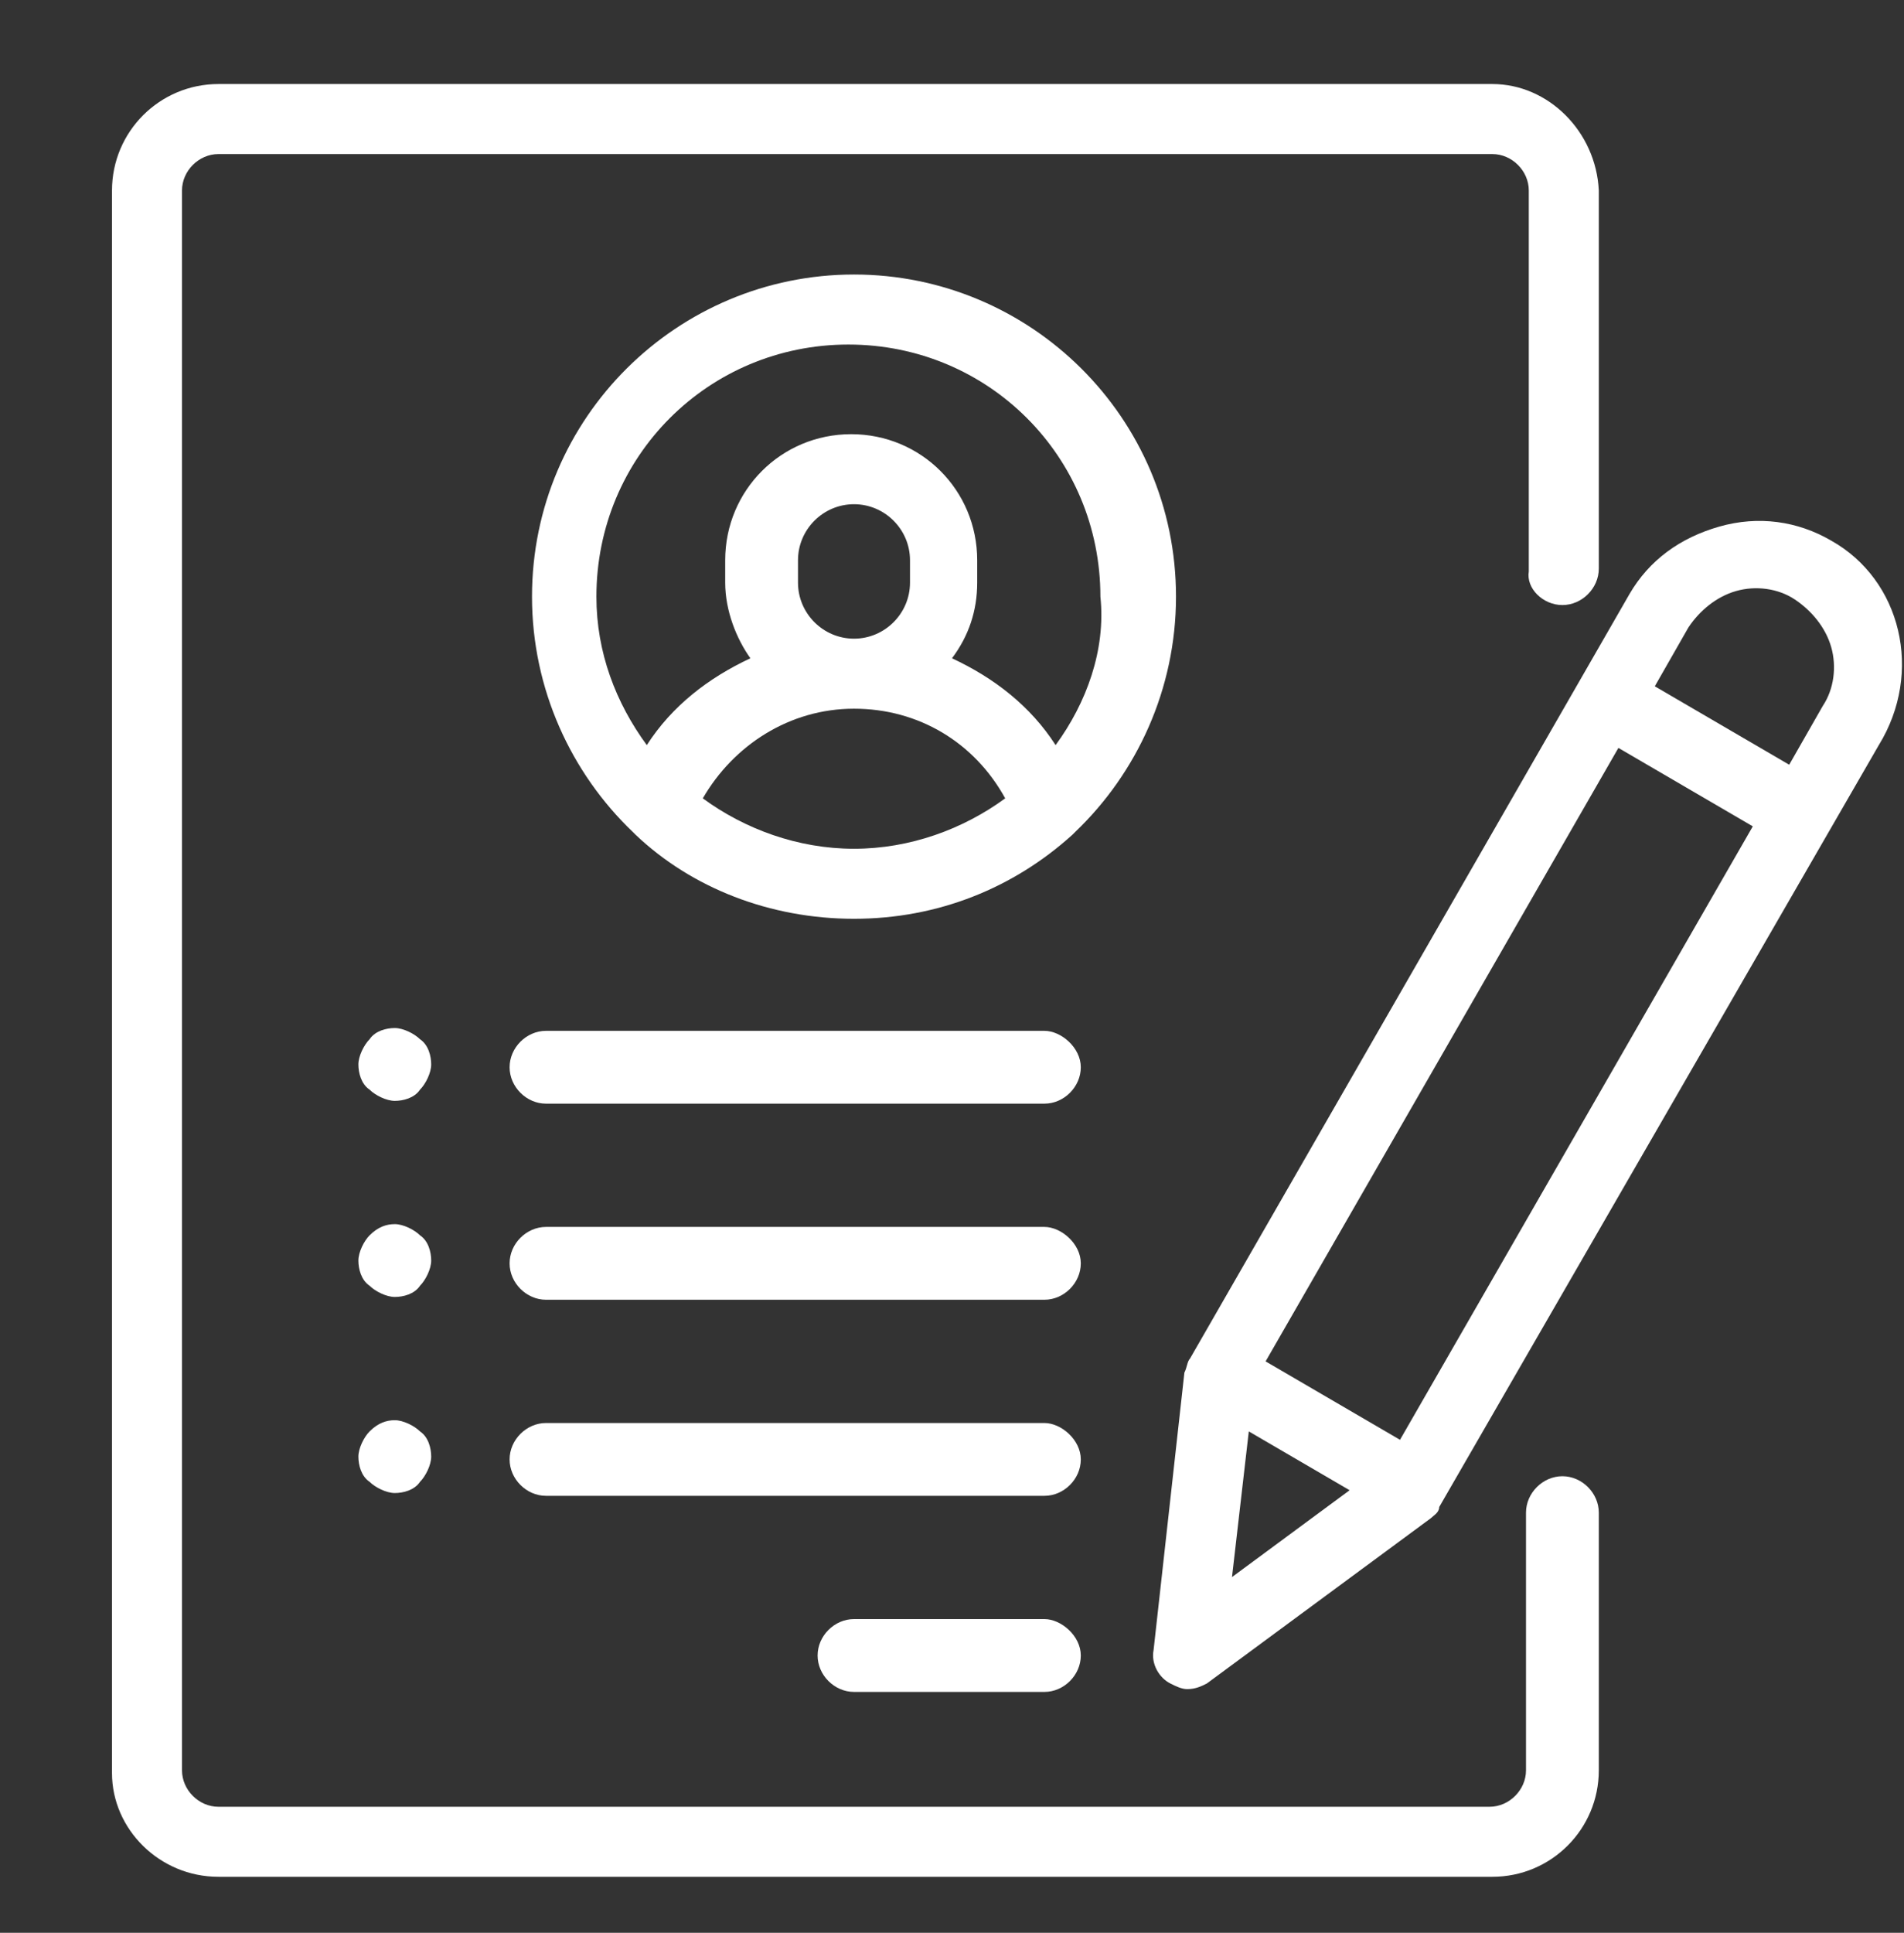
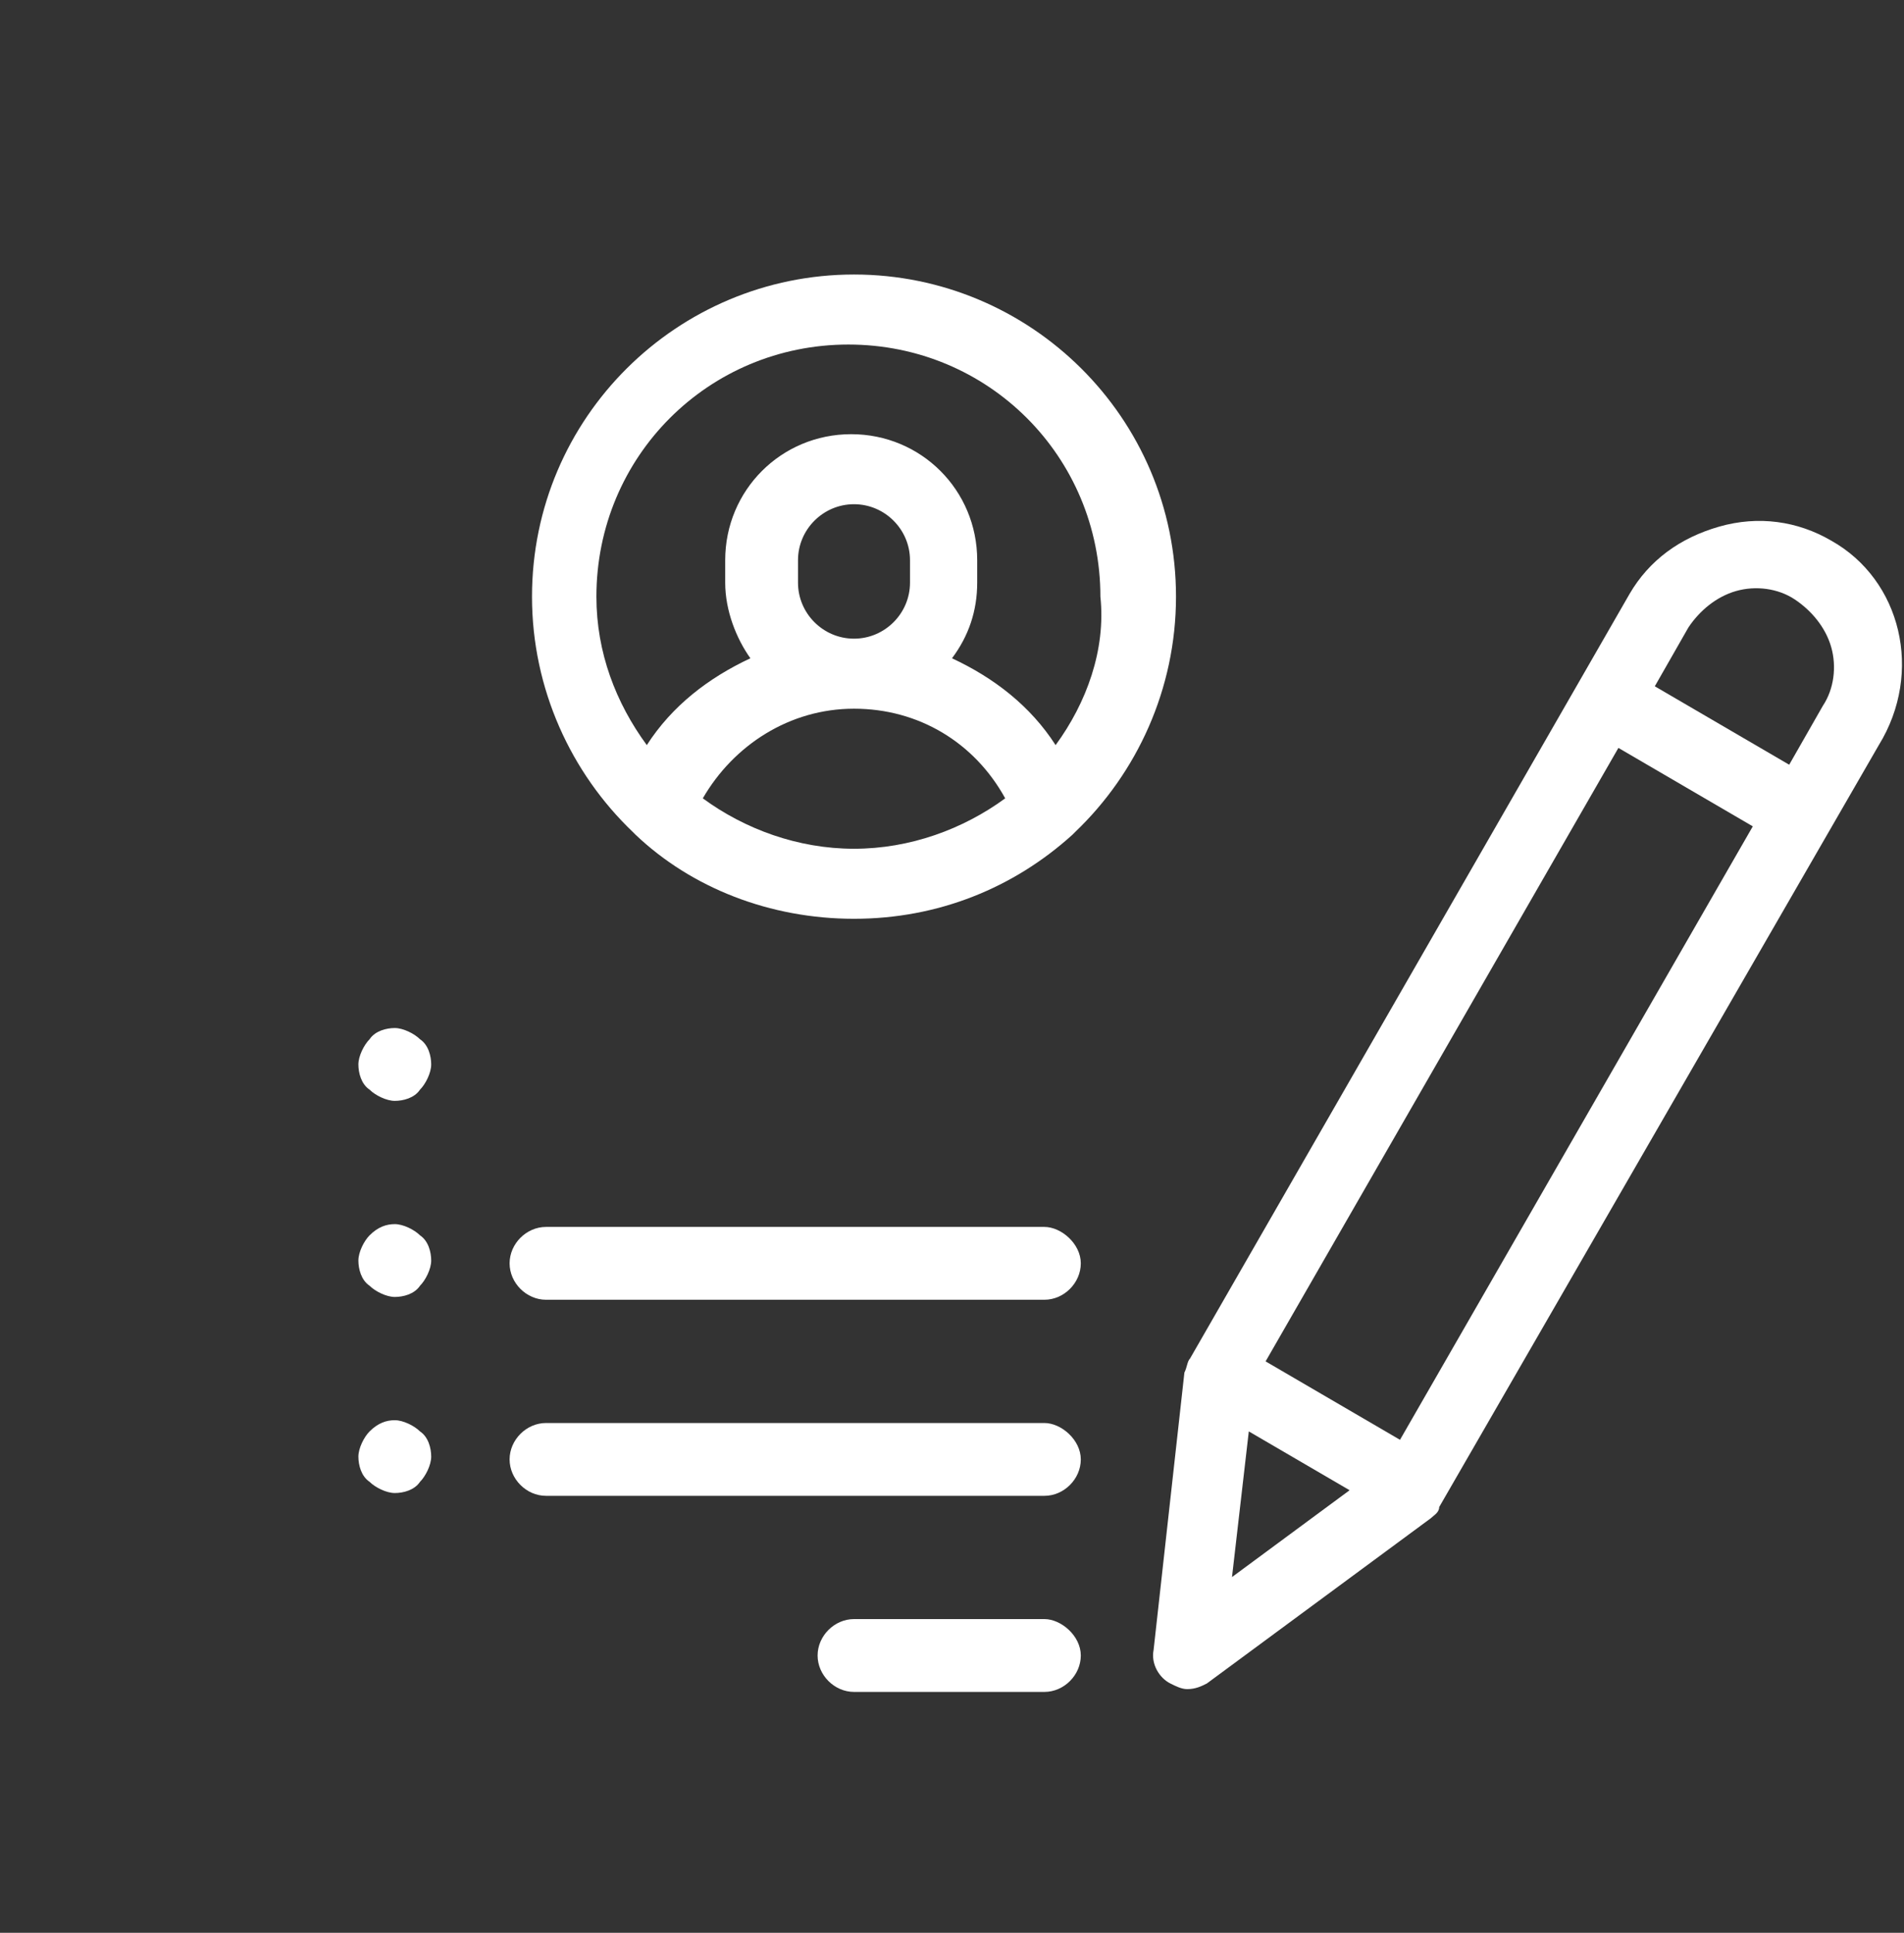
<svg xmlns="http://www.w3.org/2000/svg" id="Слой_1" x="0px" y="0px" viewBox="0 0 68 69" xml:space="preserve">
  <rect x="0" y="0" width="68" height="69" fill="#333333" stroke="none" />
-   <path fill="#FFFFFF" d="M55.8,21.6c0.7,0,1.3-0.6,1.3-1.3V6.8C57,4.7,55.3,3,53.3,3H7.8C5.7,3,4,4.7,4,6.8v56.5 C4,65.3,5.7,67,7.8,67h45.5c2.1,0,3.8-1.7,3.8-3.8V54c0-0.7-0.6-1.3-1.3-1.3c-0.7,0-1.3,0.6-1.3,1.3v9.2c0,0.7-0.6,1.3-1.3,1.3H7.8 c-0.7,0-1.3-0.6-1.3-1.3V6.8c0-0.7,0.6-1.3,1.3-1.3h45.5c0.7,0,1.3,0.6,1.3,1.3v13.6C54.5,21,55.1,21.6,55.8,21.6z" />
  <path fill="#FFFFFF" d="M30.5,9.8C24.2,9.8,19,14.9,19,21.3c0,3.3,1.4,6.3,3.6,8.4c0,0,0.1,0.1,0.1,0.1c2,1.9,4.8,3,7.8,3 c3,0,5.7-1.1,7.8-3c0,0,0.1-0.1,0.1-0.1c2.2-2.1,3.6-5.1,3.6-8.4C42,14.9,36.8,9.8,30.5,9.8z M30.5,30.3c-2,0-3.9-0.7-5.4-1.8 c1.1-1.9,3.1-3.2,5.4-3.2c2.3,0,4.3,1.2,5.4,3.2C34.4,29.6,32.5,30.3,30.5,30.3z M28.5,20.8v-0.8c0-1.1,0.9-2,2-2c1.1,0,2,0.9,2,2 v0.8c0,1.1-0.9,2-2,2C29.4,22.8,28.5,21.9,28.5,20.8z M37.7,26.6c-0.9-1.4-2.2-2.4-3.7-3.1c0.6-0.8,0.9-1.7,0.9-2.7v-0.8 c0-2.5-2-4.5-4.5-4.5c-2.5,0-4.5,2-4.5,4.5v0.8c0,1,0.4,2,0.9,2.7c-1.5,0.7-2.8,1.7-3.7,3.1c-1.1-1.5-1.8-3.3-1.8-5.3c0-5,4-9,9-9 c5,0,9,4,9,9C39.5,23.2,38.8,25.1,37.7,26.6z" />
  <path fill="#FFFFFF" d="M37.3,57.8h-6.8c-0.7,0-1.3,0.6-1.3,1.3s0.6,1.3,1.3,1.3h6.8c0.7,0,1.3-0.6,1.3-1.3S37.9,57.8,37.3,57.8z" />
  <path fill="#FFFFFF" d="M37.3,50.8H19.5c-0.7,0-1.3,0.6-1.3,1.3s0.6,1.3,1.3,1.3h17.8c0.7,0,1.3-0.6,1.3-1.3S37.9,50.8,37.3,50.8z" />
  <path fill="#FFFFFF" d="M37.3,43.8H19.5c-0.7,0-1.3,0.6-1.3,1.3s0.6,1.3,1.3,1.3h17.8c0.7,0,1.3-0.6,1.3-1.3S37.9,43.8,37.3,43.8z" />
  <path fill="#FFFFFF" d="M15,37.1c-0.2-0.2-0.6-0.4-0.9-0.4c-0.3,0-0.7,0.1-0.9,0.4c-0.2,0.2-0.4,0.6-0.4,0.9s0.1,0.7,0.4,0.9 c0.2,0.2,0.6,0.4,0.9,0.4c0.3,0,0.7-0.1,0.9-0.4c0.2-0.2,0.4-0.6,0.4-0.9S15.3,37.3,15,37.1z" />
  <path fill="#FFFFFF" d="M15,44.1c-0.2-0.2-0.6-0.4-0.9-0.4c-0.3,0-0.6,0.1-0.9,0.4c-0.2,0.2-0.4,0.6-0.4,0.9s0.1,0.7,0.4,0.9 c0.2,0.2,0.6,0.4,0.9,0.4c0.3,0,0.7-0.1,0.9-0.4c0.2-0.2,0.4-0.6,0.4-0.9S15.3,44.3,15,44.1z" />
  <path fill="#FFFFFF" d="M15,51.1c-0.2-0.2-0.6-0.4-0.9-0.4c-0.3,0-0.6,0.1-0.9,0.4c-0.2,0.2-0.4,0.6-0.4,0.9s0.1,0.7,0.4,0.9 c0.2,0.2,0.6,0.4,0.9,0.4c0.3,0,0.7-0.1,0.9-0.4c0.2-0.2,0.4-0.6,0.4-0.9S15.3,51.3,15,51.1z" />
-   <path fill="#FFFFFF" d="M37.3,36.8H19.5c-0.7,0-1.3,0.6-1.3,1.3s0.6,1.3,1.3,1.3h17.8c0.7,0,1.3-0.6,1.3-1.3S37.9,36.8,37.3,36.8z" />
  <path fill="#FFFFFF" d="M65.4,19.3c-1.2-0.7-2.6-0.9-4-0.5c-1.4,0.4-2.5,1.2-3.2,2.4L42.5,48.5c-0.1,0.1-0.1,0.3-0.2,0.5l-1.1,9.9 c-0.1,0.5,0.2,1,0.6,1.2c0.2,0.1,0.4,0.2,0.6,0.2c0.3,0,0.5-0.1,0.7-0.2l8-5.9c0.1-0.1,0.3-0.2,0.3-0.4l15.7-27.2 C68.7,24,67.9,20.7,65.4,19.3z M44,56.3l0.6-5.2l3.6,2.1L44,56.3z M50,51.4l-4.8-2.8l12.6-21.9l4.8,2.8L50,51.4z M65.1,25.2 l-1.2,2.1l-4.8-2.8l1.2-2.1c0.4-0.6,1-1.1,1.7-1.3c0.7-0.2,1.5-0.1,2.1,0.3c0.6,0.4,1.1,1,1.3,1.7C65.6,23.8,65.5,24.6,65.1,25.2z" />
</svg>